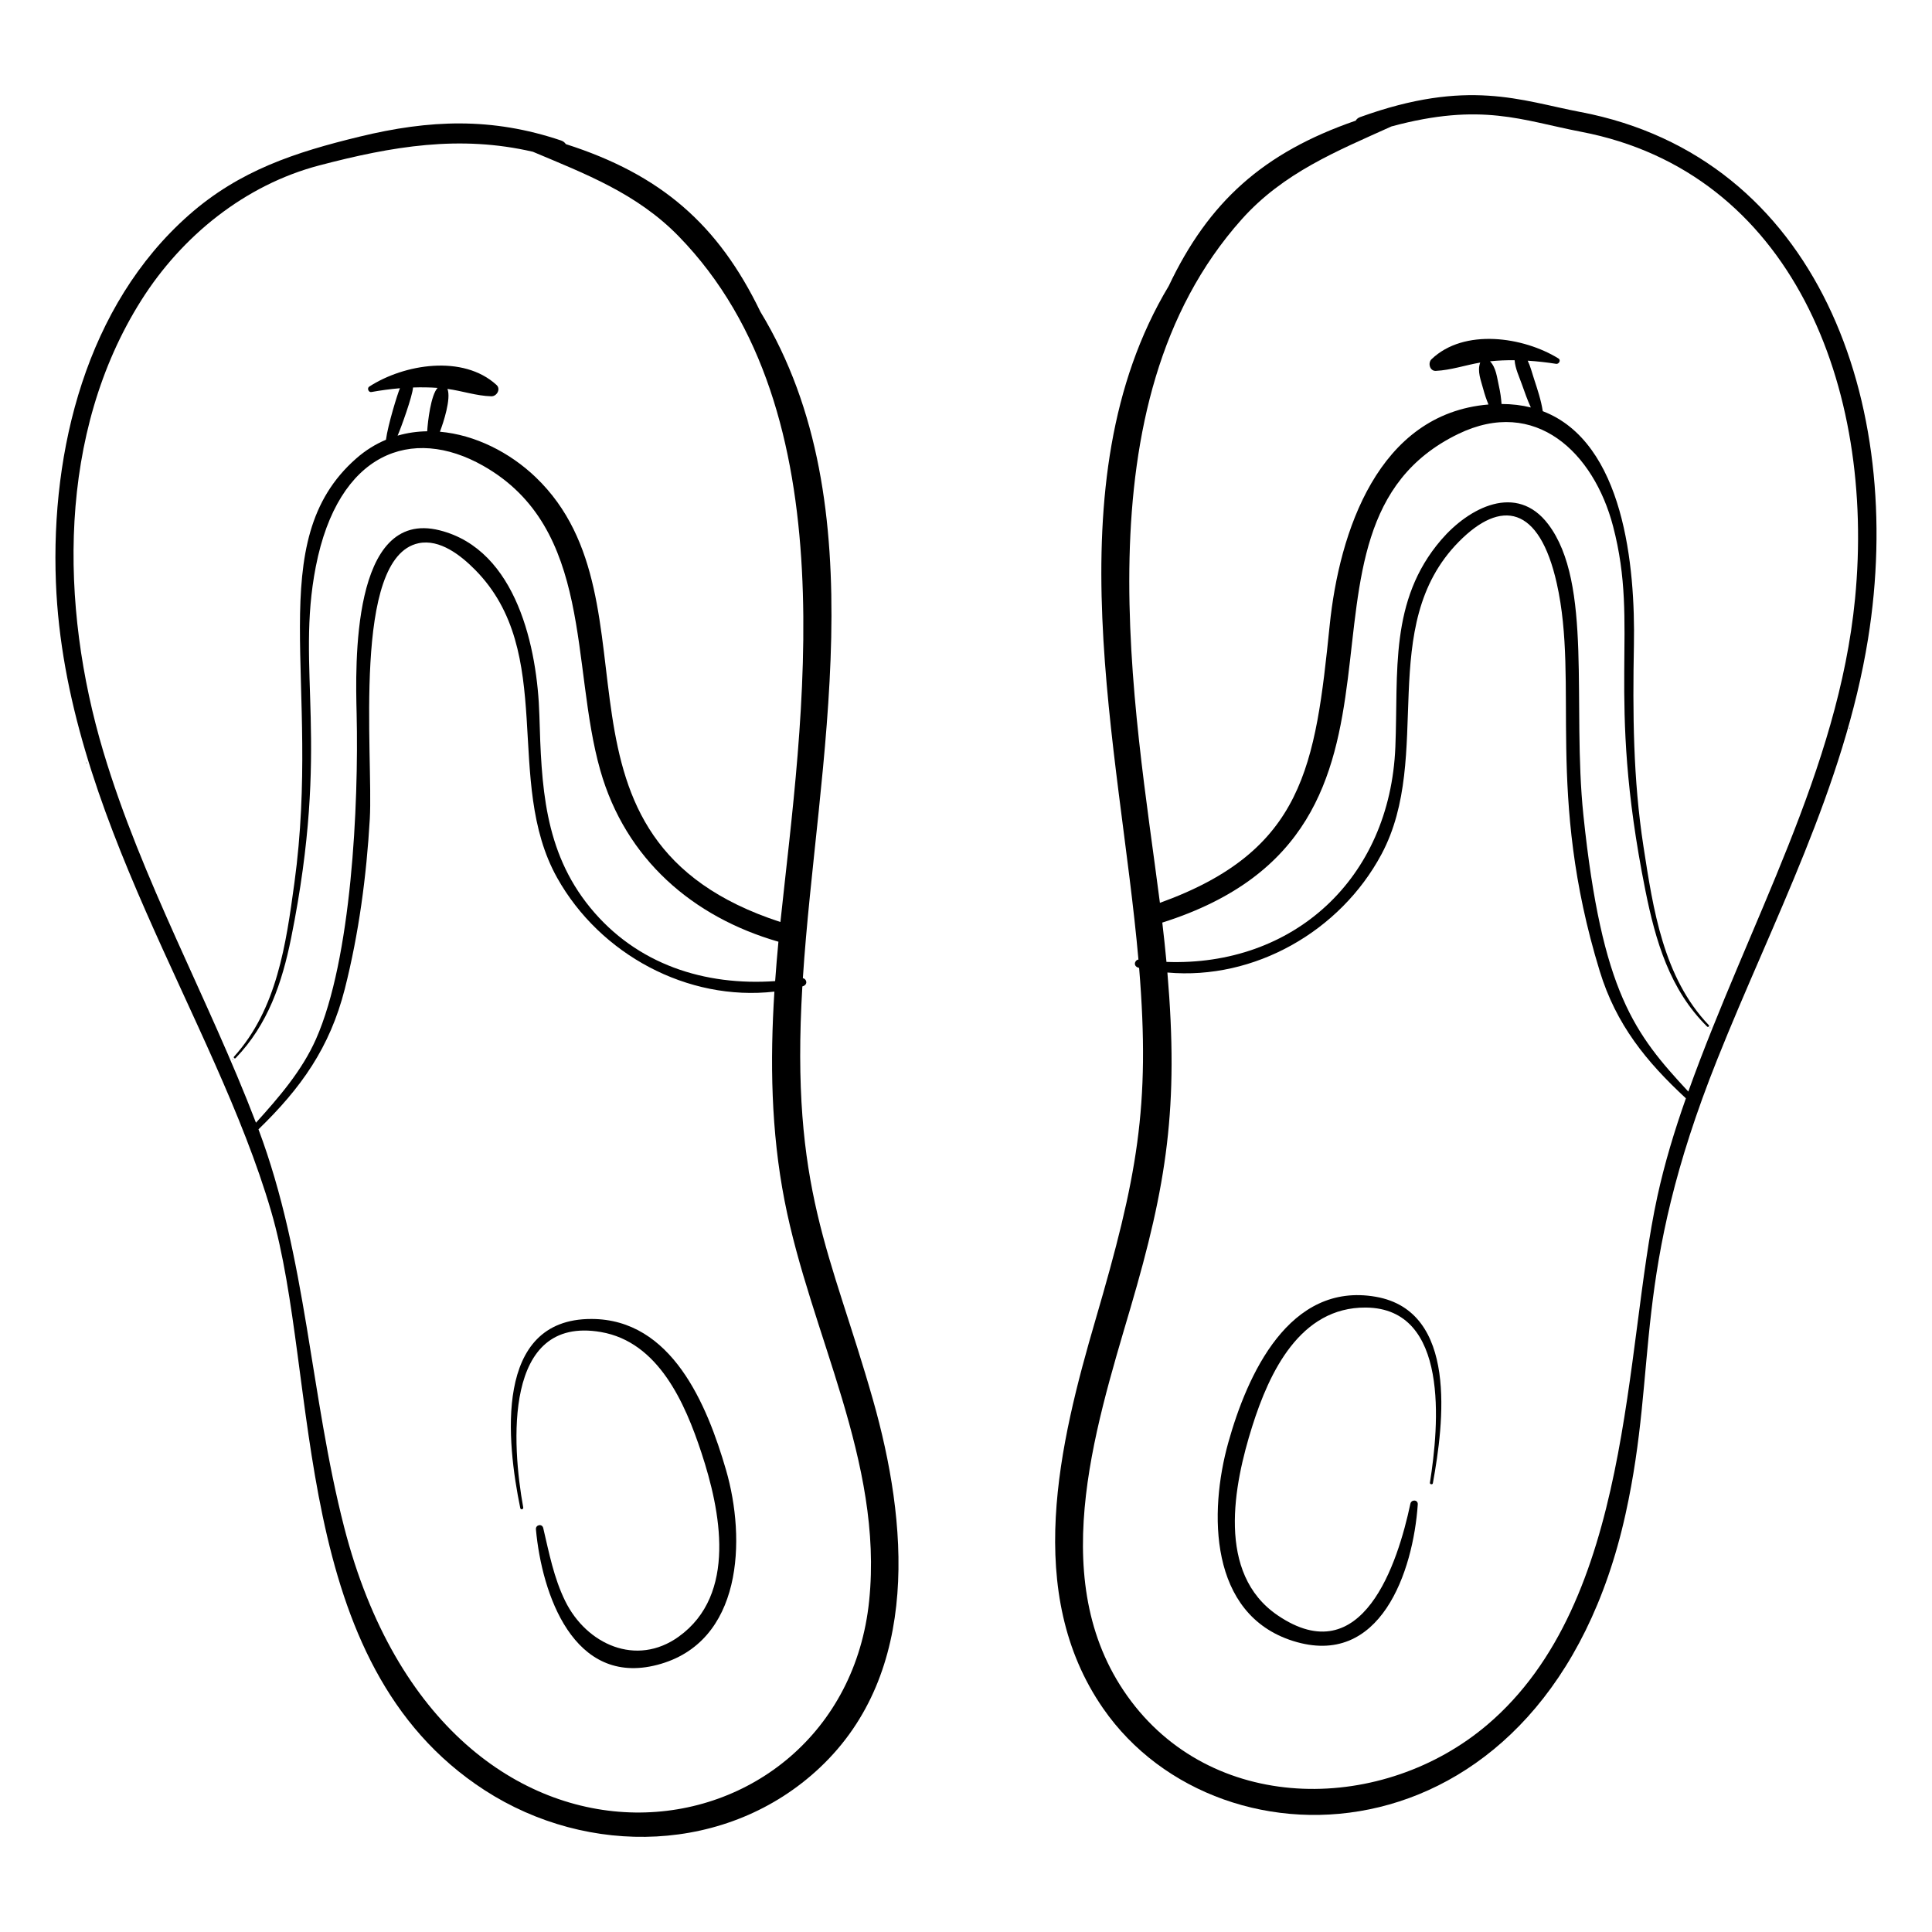
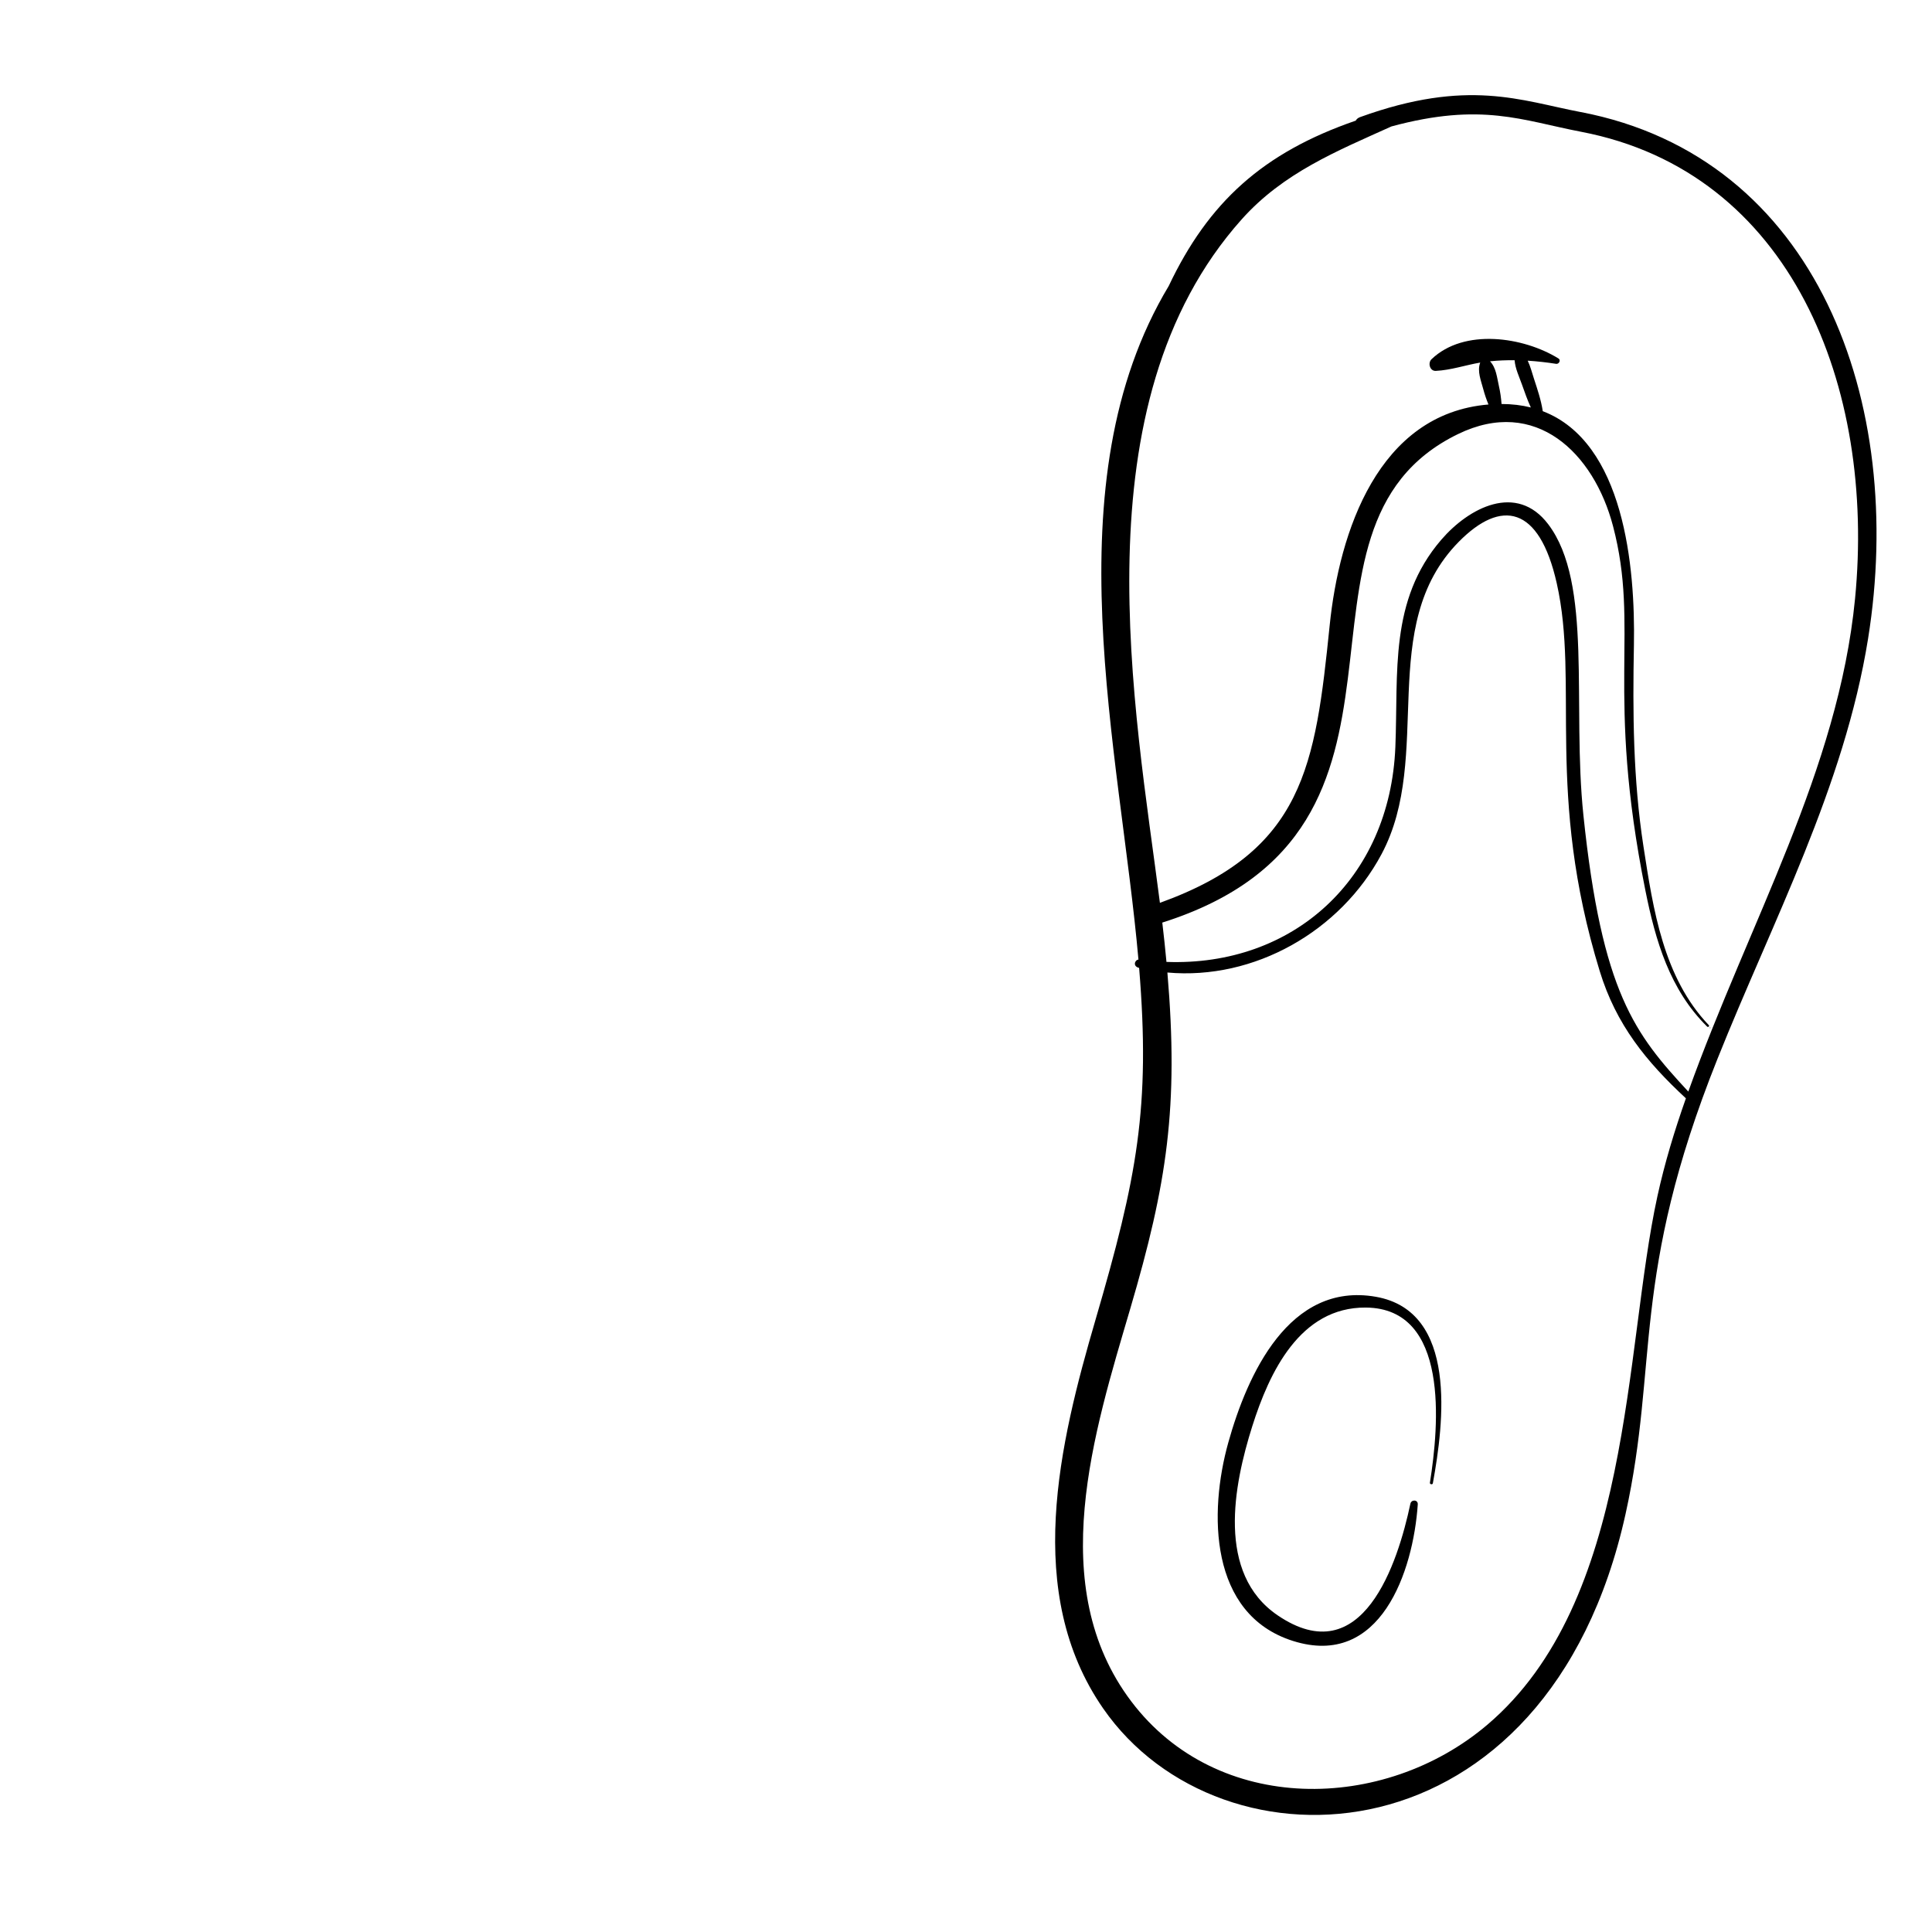
<svg xmlns="http://www.w3.org/2000/svg" fill="#000000" width="800px" height="800px" version="1.1" viewBox="144 144 512 512">
  <g>
-     <path d="m356.63 405.41c1.582-0.414 1.16-2.016 0.137-2.18 3.684-56.762 20.105-125-11.258-176.62-11.152-23.09-26.316-36.344-51.566-44.422-0.254-0.41-0.66-0.758-1.254-0.957-18.371-6.195-34.887-5.519-53.43-1.012-17.02 4.137-31.773 8.922-45.203 20.766-27.164 23.953-36.598 62.289-35.242 97.297 2.383 61.535 42.016 115.2 57.055 166.77 12.961 44.449 4.566 119.71 56.551 153.36 27.441 17.766 64.516 16.941 88.848-5.969 26.84-25.273 23.262-65.18 14.07-97.504-11.121-39.113-21.902-55.707-18.707-109.53zm-185.25-62.234c-11.57-38.719-12.172-84.438 10.094-119.65 10.754-17.008 27.461-30.52 47.09-35.68 19.473-5.117 37.297-8.117 56.656-3.629 13.859 5.852 27.551 11.02 38.633 22.395 45.504 46.703 32.594 128.41 26.965 181.73-67.281-21.898-30.078-84.504-64.84-117.86-6.902-6.621-16.113-11.258-25.398-12.07 0.91-2.34 3.023-8.809 1.996-11.348 3.922 0.527 7.656 1.848 11.621 1.957 1.453 0.039 2.586-1.906 1.387-3.004-8.875-8.125-24.492-5.543-33.727 0.434-0.656 0.426-0.207 1.578 0.566 1.441 2.465-0.445 5.004-0.789 7.566-1.008-0.617 1.363-3.188 9.703-3.707 13.656-2.742 1.156-5.379 2.769-7.836 4.922-25.246 22.09-9.176 59.367-16.422 112.48-2.215 16.227-4.606 33.5-16.016 46.09-0.219 0.242 0.199 0.629 0.426 0.391 8.574-8.91 12.328-19.98 14.723-31.867 10.48-52.031 1.164-70.848 6.535-98.402 5.922-30.34 25.461-37.418 44.34-26.727 29.285 16.582 23.137 52.918 31.059 80.742 6.695 23.516 24.488 38.848 47.199 45.395-0.332 3.477-0.617 6.957-0.867 10.438-18.613 1.297-36.656-4.348-49.039-19.508-12.281-15.035-12.902-32.422-13.445-50.984-0.508-17.422-5.875-43.812-26.438-48.973-23.512-5.898-22.285 36.066-21.992 48.535 0.57 24.398-1.359 65.035-10.762 86.281-3.703 8.371-9.809 15.422-15.914 22.18-12.68-33.098-30.277-64.312-40.453-98.359zm77.988-83.727c0.895-2.019 3.965-10.535 4.086-12.762 2.184-0.074 4.367-0.051 6.508 0.109-1.777 1.895-2.606 8.91-2.75 11.496-2.648 0.039-5.277 0.41-7.844 1.156zm124.97 308.75c-7.18 70.07-111.98 86.105-139.13-19.469-9.004-35.023-9.922-71.375-22.711-105.45 11.254-10.898 18.941-21.664 22.891-37.254 3.715-14.66 5.738-29.887 6.609-44.965 0.965-16.688-4.82-69.344 12.914-73.098 5.664-1.199 11.254 3.266 14.941 6.981 21.816 21.977 7.484 56.09 21.801 81.684 11.359 20.309 34.562 32.789 57.57 30.16-1.172 18.484-0.891 36.98 2.684 55.352 6.883 35.379 26.219 69.098 22.43 106.06z" />
-     <path d="m166.95 346.25c0.121 0 0.105-0.188-0.016-0.188-0.117 0-0.105 0.188 0.016 0.188z" />
-     <path d="m205.69 424.82c0.121 0 0.105-0.188-0.016-0.188-0.117 0.004-0.102 0.188 0.016 0.188z" />
-     <path d="m300.73 493.54c-26.027-0.039-22.445 32.668-18.848 50.137 0.105 0.508 0.875 0.324 0.781-0.184-3-16.453-5.434-50.965 20.574-46.492 15.277 2.625 22.309 18.836 26.641 31.965 5.059 15.332 9.555 37.574-6.016 48.766-11.227 8.07-24.441 2.031-30.078-9.438-3.012-6.129-4.273-12.754-5.82-19.344-0.293-1.246-2.051-0.898-1.938 0.352 1.562 17.109 9.934 41.688 32.152 35.906 22.703-5.906 23.547-33.363 18.223-51.664-5.043-17.332-14.367-39.973-35.672-40.004z" />
    <path d="m562.81 173.68c-15.746-3.004-29.785-8.973-58.355 1.348-0.586 0.211-0.961 0.551-1.176 0.945-24.59 8.484-39.023 21.609-49.555 43.82-31.344 52.223-12.906 122.96-8.023 178.51-0.938 0.055-1.613 1.781 0.18 2.203 3.031 36.922-0.535 55.512-11.543 93.191-9.598 32.852-19.199 72.453 2.019 103.07 31.242 45.082 117.81 41.785 138.43-51.535 8.816-39.891 1.273-62.816 24.305-120.48 14.605-36.566 33.656-72.207 39.965-111.48 10.031-62.375-13.266-127.59-76.25-139.6zm-24.68 427.42c-27.359 23.23-71.516 23.992-94.336-6.219-23.008-30.461-9.859-71.43-0.238-104.15 9.715-33.039 12.844-53.363 9.816-89.004 22.992 2.066 45.812-10.891 56.742-31.352 13.938-26.09-1.566-60.422 20.477-82.793 11.195-11.359 21.328-9.641 25.965 10.996 6.004 26.707-3.086 55.613 11.402 102.82 4.34 14.133 12.293 23.91 22.824 33.672-3 8.516-5.633 17.152-7.555 25.973-8.91 40.867-6.461 107.25-45.098 140.06zm97.469-298.36c-4.43 45.312-28.023 85.5-44.18 130.54-14.145-15.25-22.891-26.164-27.801-73.25-3.047-29.242 2.551-61.438-9.324-77.102-8.375-11.047-21.02-4.418-28.371 4.144-13.797 16.066-11.332 35.055-12.137 54.875-1.418 35.078-27.18 58.199-60.66 56.969-0.324-3.481-0.695-6.957-1.105-10.422 78.418-24.828 26.566-104.32 78.391-129.47 20.543-9.969 35.965 4.988 41.059 24.41 7.141 27.227-2.078 43.52 8.578 96.57 2.676 13.32 6.453 26.277 16.355 36.051 0.266 0.262 0.707-0.102 0.445-0.379-12.062-12.652-14.746-30.715-17.312-47.34-2.762-17.891-2.867-35.387-2.531-53.426 0.383-20.688-2.594-53.68-24.156-61.941-0.453-2.961-1.41-5.773-2.34-8.629-0.516-1.586-0.934-3.262-1.652-4.754 2.539 0.16 5.066 0.445 7.535 0.836 0.734 0.117 1.34-0.977 0.625-1.418-9.305-5.746-25.008-8.082-33.652 0.195-1.027 0.984-0.461 3.168 1.137 3.09 4.027-0.199 7.812-1.527 11.77-2.203-0.863 2.289 0.219 4.785 0.828 7.106 0.363 1.371 0.824 2.703 1.359 4.004-29.246 2.441-39.547 33.777-42.078 58.508-3.816 37.289-6.797 59.77-44.992 73.559-6.578-51.41-22.094-132.09 21.652-181.11 11.078-12.414 25.324-18.141 39.715-24.648 23.934-6.473 34.645-1.57 50.289 1.426 55.707 10.672 78.055 67.551 72.555 123.81zm-90.211-63.277c0.156 2.195 1.211 4.356 1.938 6.414 0.734 2.078 1.453 4.129 2.363 6.106-2.379-0.598-4.965-0.914-7.762-0.922-0.117-1.582-0.336-3.156-0.691-4.715-0.531-2.34-0.727-4.894-2.367-6.598 2.156-0.223 4.336-0.312 6.519-0.285z" />
-     <path d="m634.15 337.05c0.121 0 0.105-0.188-0.016-0.188-0.117 0-0.105 0.188 0.016 0.188z" />
    <path d="m597.21 416.48c0.121 0 0.105-0.188-0.016-0.188-0.117 0-0.105 0.188 0.016 0.188z" />
    <path d="m508.61 487.66c-22.996-4.031-34.086 20.676-39.109 38.668-5.144 18.414-5.141 45.484 17.137 52.535 23.223 7.352 31.879-18.453 33.086-36.172 0.09-1.297-1.707-1.383-1.961-0.176-3.316 15.664-12.664 44.883-35.184 29.555-16.281-11.082-11.648-34.488-6.715-50.102 4.5-14.238 12.633-31.582 30.086-31.453 22.219 0.164 19.395 31.309 16.992 46.422-0.07 0.441 0.699 0.582 0.781 0.137 2.906-15.918 6.688-45.59-15.113-49.414z" />
  </g>
</svg>